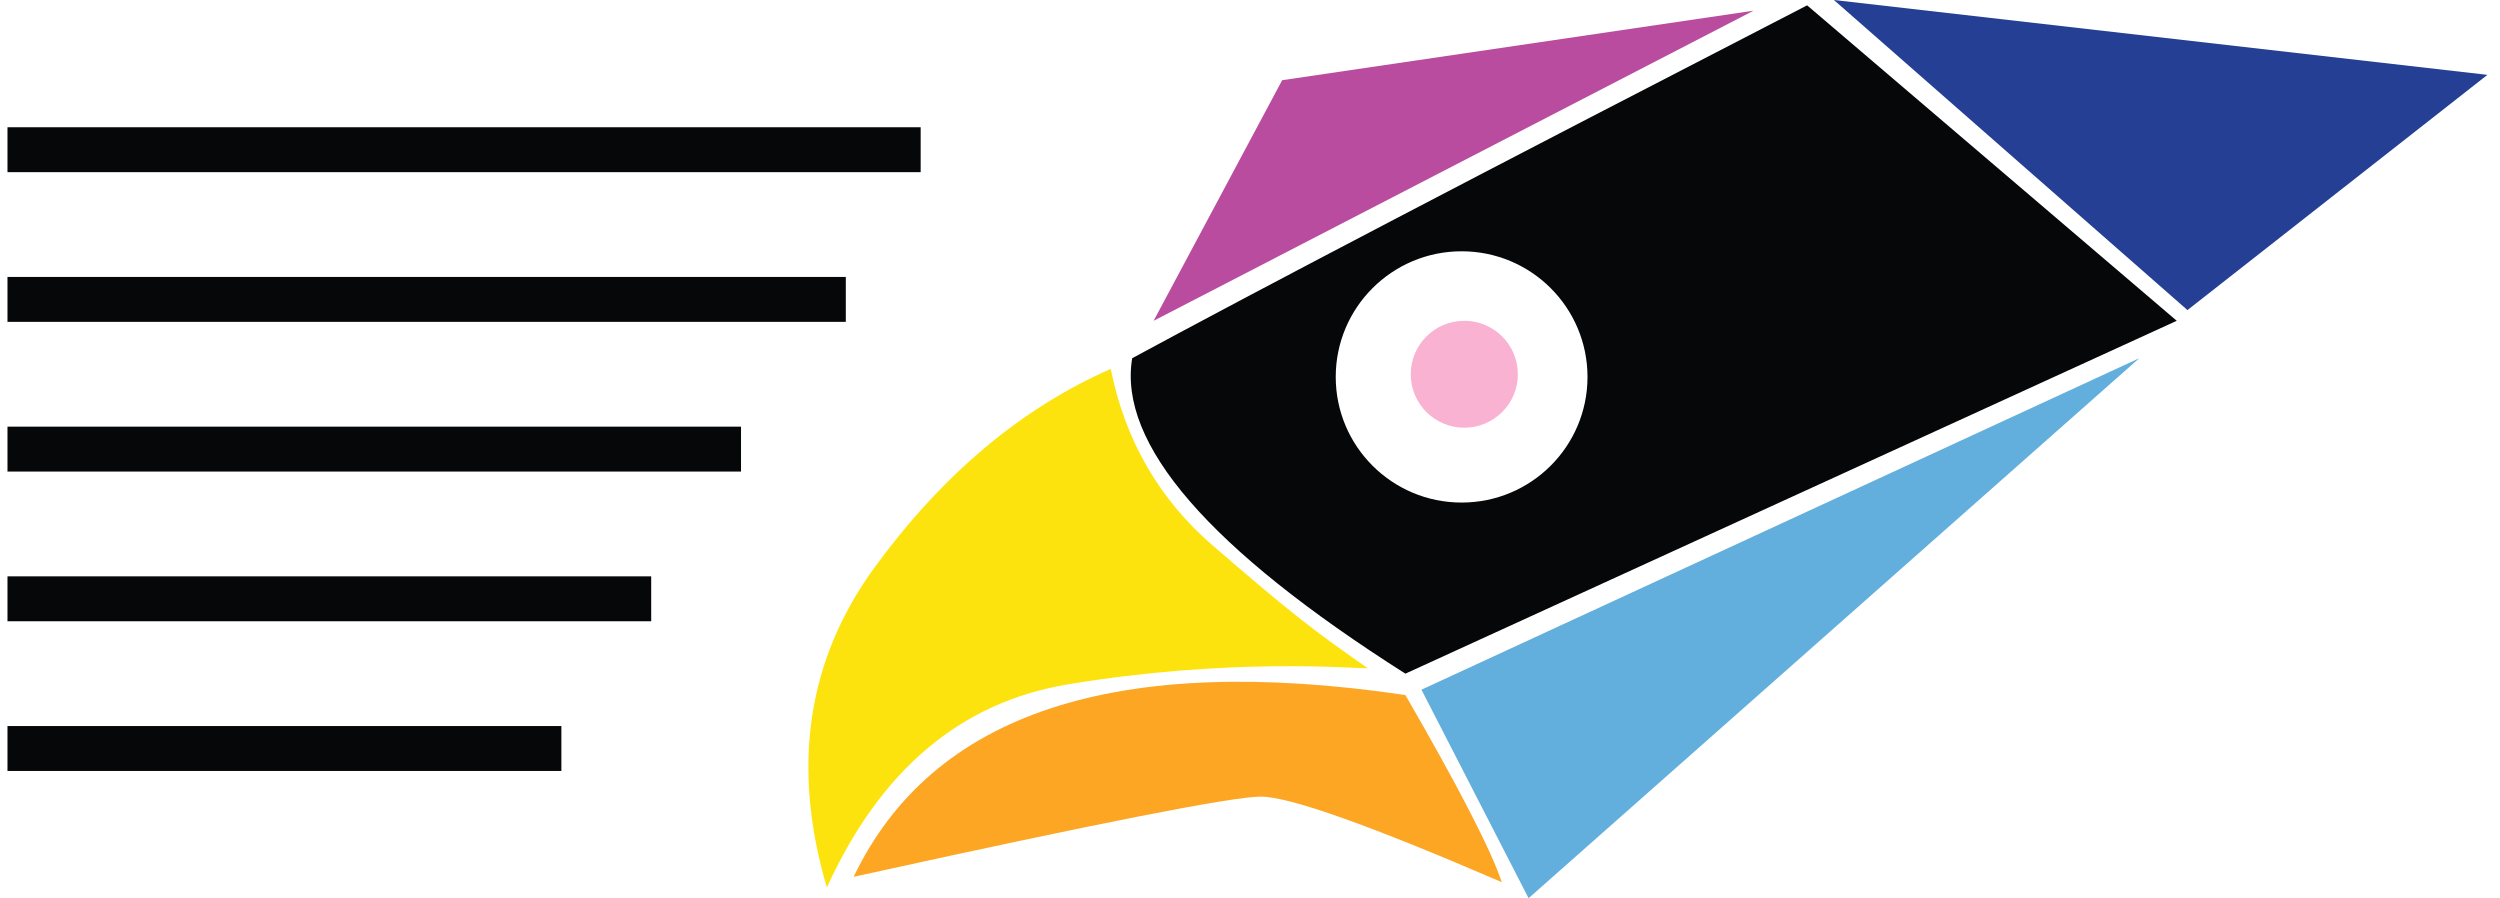
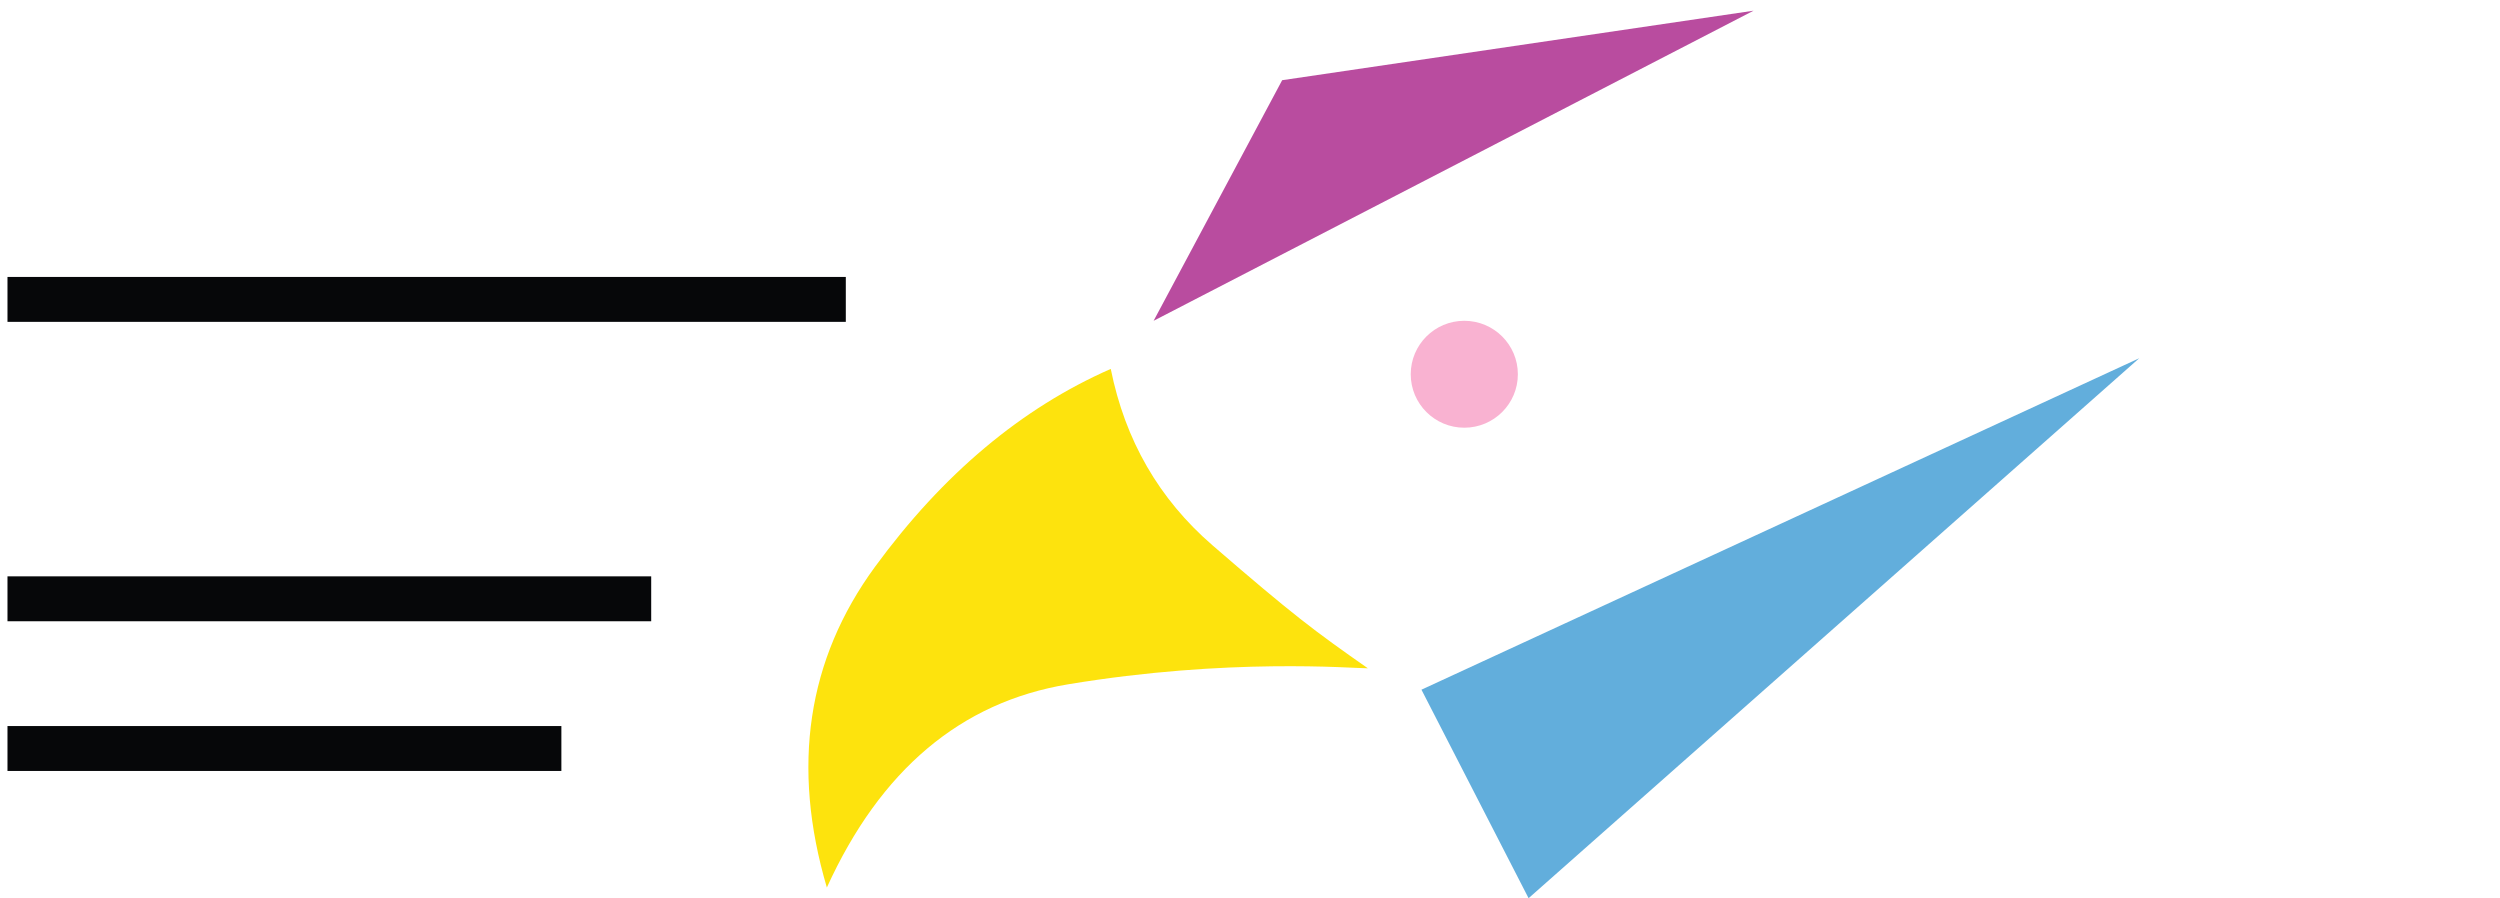
<svg xmlns="http://www.w3.org/2000/svg" width="167px" height="60px" viewBox="0 0 167 60" version="1.1">
  <title>logo-nav</title>
  <g id="--Symbols" stroke="none" stroke-width="1" fill="none" fill-rule="evenodd">
    <g id="Nav-/-Dark-1" transform="translate(1, -10)">
      <g id="logo-nav" transform="translate(-0.5, 10)">
        <g id="Falcon-Head" transform="translate(53.5, 0)">
          <polygon id="Path-2" fill="#B94C9F" points="31.649 5.357 23.061 21.429 63.138 0.714" />
-           <path d="M66.716,0.357 L91.406,21.429 L39.879,45 C26.759,36.667 20.676,29.643 21.63,23.929 C29.979,19.405 45.008,11.548 66.716,0.357 Z M43.636,16.786 C38.992,16.786 35.227,20.543 35.227,25.179 C35.227,29.814 38.992,33.571 43.636,33.571 C48.281,33.571 52.045,29.814 52.045,25.179 C52.045,20.543 48.281,16.786 43.636,16.786 Z" id="Combined-Shape" fill="#060709" />
          <ellipse id="Oval" fill="#F9B2D1" cx="43.815" cy="25" rx="3.578" ry="3.571" />
-           <polygon id="Path-4" fill="#243F94" points="68.505 0 112.16 5 92.122 20.714" />
          <polygon id="Path-5" fill="#62AEDC" points="40.953 46.071 48.109 60 88.902 23.929" />
-           <path d="M3.023,58.571 C8.271,47.619 20.557,43.571 39.879,46.429 C43.458,52.619 45.604,56.786 46.32,58.929 C37.494,55.119 32.126,53.214 30.218,53.214 C28.31,53.214 19.245,55 3.023,58.571 Z" id="Path-6" fill="#FCA623" />
          <path d="M26.997,36.429 C23.419,33.333 21.153,29.405 20.199,24.643 C14.235,27.262 8.987,31.667 4.454,37.857 C-0.078,44.048 -1.152,51.19 1.234,59.286 C4.812,51.429 10.18,46.905 17.336,45.714 C28.071,43.929 36.301,44.643 37.374,44.643 C33.796,42.143 32.365,41.071 26.997,36.429 Z" id="Path-7" fill="#FDE30D" />
        </g>
        <g id="Bars" transform="translate(30.5, 30) rotate(-90) translate(-30.5, -30) translate(9, -0.5)" fill="#060709">
          <polygon id="Rectangle" points="-4.16333634e-16 1.98374245e-13 3 1.98124444e-13 3 37 0 37" />
          <polygon id="Rectangle" points="10 2.65010982e-14 13 2.63553814e-14 13 43 10 43" />
-           <polygon id="Rectangle" points="20 -4.29307622e-13 23 -4.29474155e-13 23 49 20 49" />
          <polygon id="Rectangle" points="30 3.78669122e-14 33 3.76760926e-14 33 56 30 56" />
-           <polygon id="Rectangle" points="40 -1.07291529e-13 43 -1.07499696e-13 43 61 40 61" />
        </g>
      </g>
    </g>
  </g>
</svg>